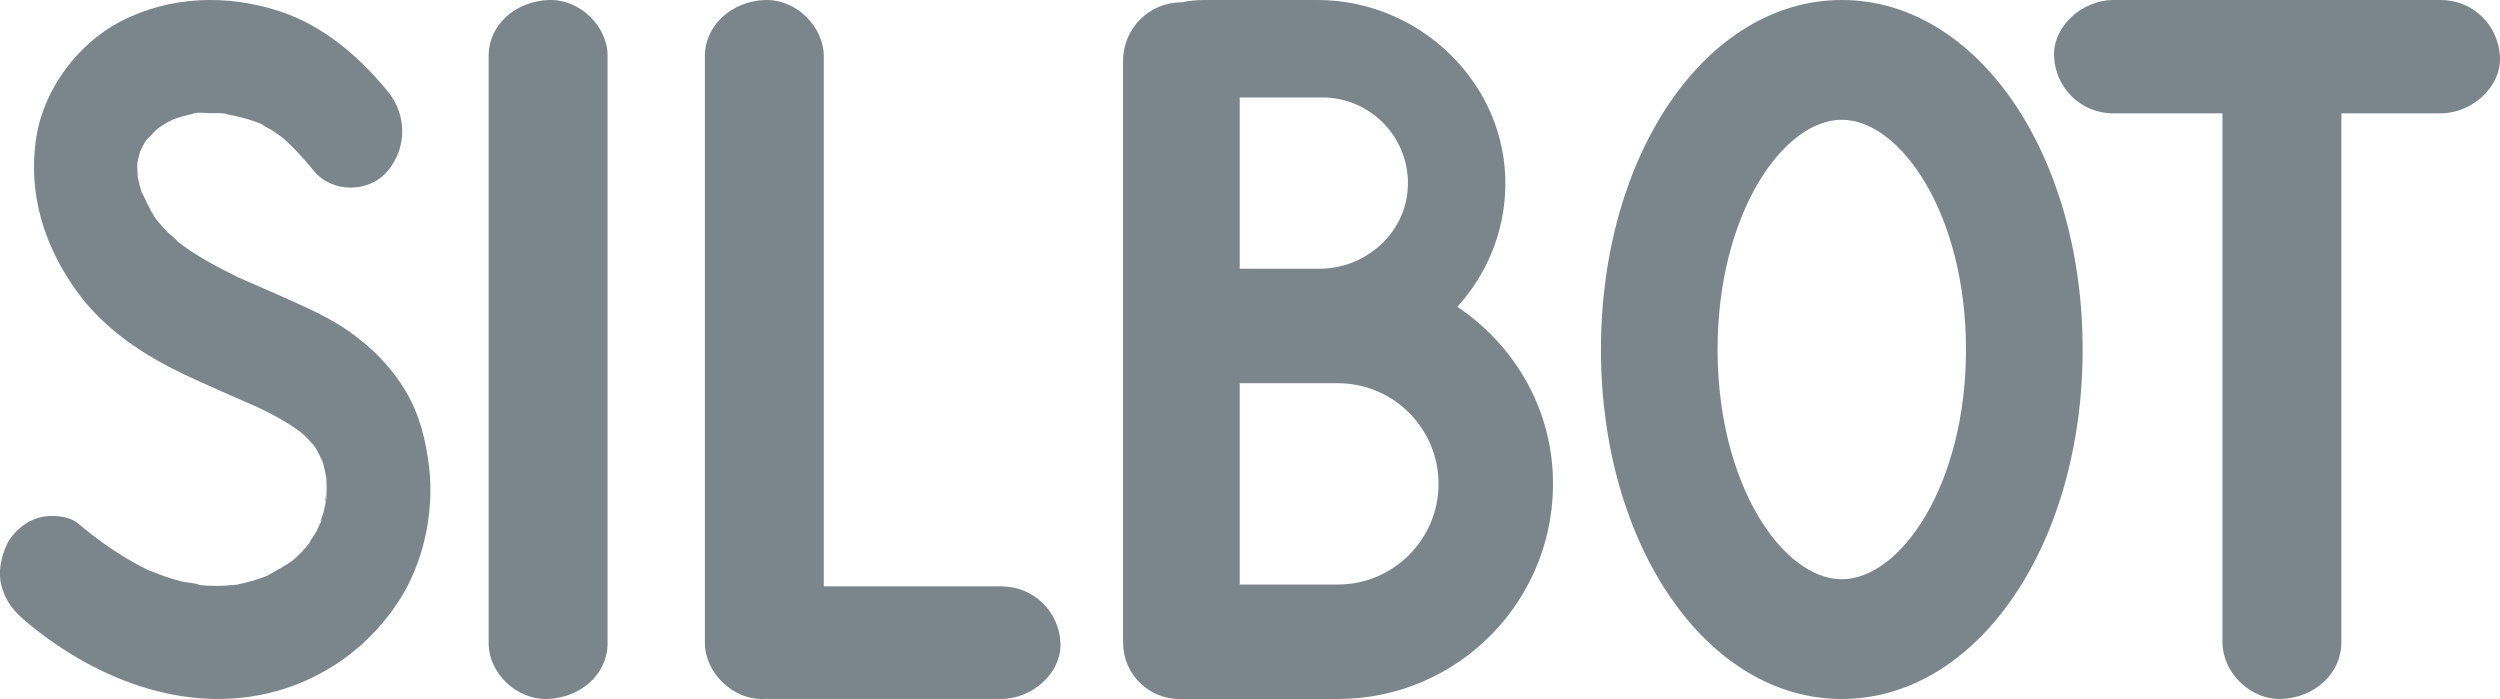
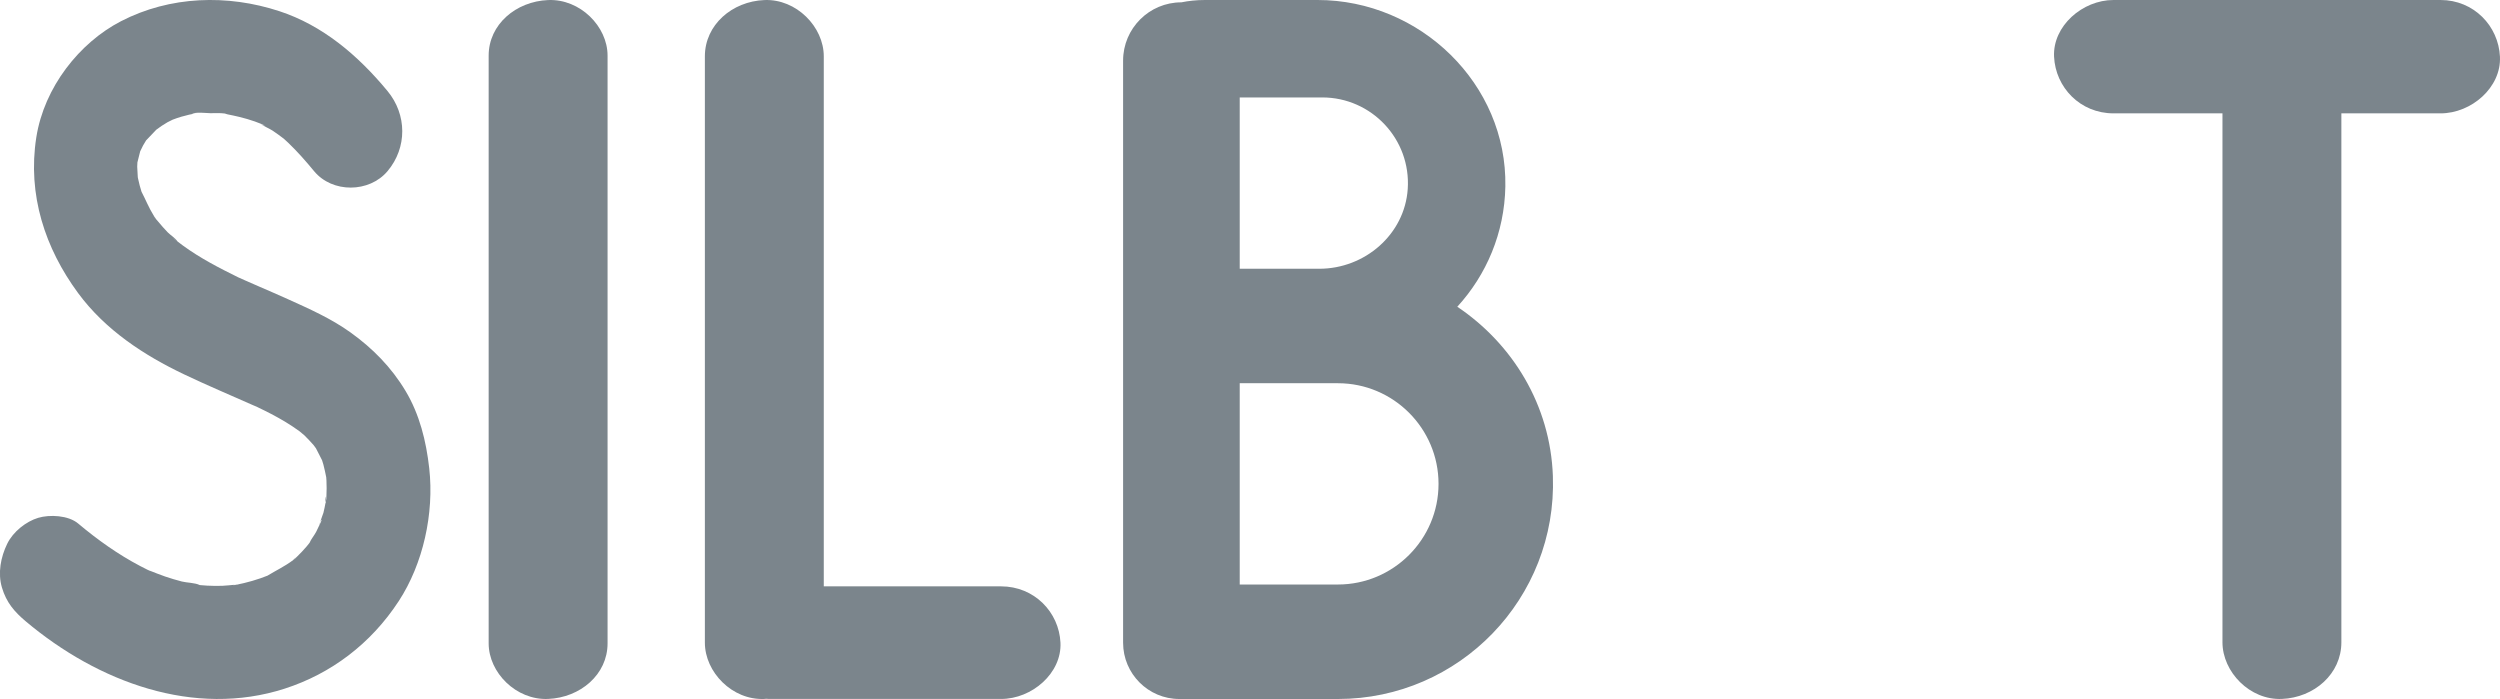
<svg xmlns="http://www.w3.org/2000/svg" version="1.1" id="Layer_1" x="0px" y="0px" width="241.788px" height="67.605px" viewBox="0 0 241.788 67.605" enable-background="new 0 0 241.788 67.605" xml:space="preserve">
  <g>
    <path fill="#7B858C" d="M25.109,11.925c0.023,0.017,0.044,0.032,0.069,0.048c-0.022-0.016-0.044-0.03-0.065-0.046   C25.112,11.926,25.11,11.926,25.109,11.925" />
    <path fill="#7B858C" d="M41.514,45.291c-0.296-2.639-0.934-5.209-2.283-7.467c-1.389-2.322-3.207-4.147-5.322-5.667   c-1.884-1.353-3.991-2.285-6.065-3.223c-0.912-0.413-1.83-0.809-2.747-1.206c-0.459-0.2-0.919-0.399-1.377-0.603   c-0.224-0.098-0.446-0.197-0.668-0.298c-0.005-0.002-0.008-0.003-0.013-0.005c-1.845-0.911-3.668-1.847-5.355-3.079   c-0.173-0.126-0.341-0.258-0.512-0.386c-0.187-0.307-0.721-0.647-0.949-0.884c-0.322-0.334-0.632-0.683-0.927-1.044   c0.002,0.002-0.101-0.111-0.204-0.235c-0.084-0.125-0.167-0.25-0.246-0.377c-0.455-0.725-0.765-1.525-1.16-2.276   c-0.056-0.203-0.123-0.402-0.177-0.606c-0.061-0.226-0.113-0.453-0.161-0.682c-0.006-0.026-0.015-0.068-0.022-0.117   c-0.01-0.263-0.057-0.886-0.056-1.016c0.002-0.139,0.011-0.276,0.019-0.415c0.089-0.356,0.18-0.715,0.269-1.07   c0.09-0.188,0.176-0.377,0.275-0.559c0.096-0.172,0.198-0.335,0.298-0.501c0.019-0.019,0.032-0.032,0.055-0.055   c0.311-0.325,0.619-0.653,0.931-0.977c0.174-0.125,0.345-0.256,0.523-0.374c0.184-0.12,0.371-0.236,0.56-0.347   c0.057-0.032,0.366-0.18,0.504-0.251c0.273-0.103,0.548-0.2,0.827-0.282c0.255-0.074,0.514-0.143,0.774-0.202   c0.194-0.045,0.39-0.084,0.587-0.117c0.377-0.067,0.261-0.05-0.35,0.054c0.419-0.221,1.335-0.085,1.794-0.078   c0.411,0.006,0.945-0.033,1.403,0.031c0.078,0.031,0.172,0.062,0.255,0.079c0.396,0.082,0.788,0.159,1.181,0.257   c0.495,0.122,0.987,0.265,1.472,0.435c0.156,0.056,0.31,0.115,0.464,0.177c-0.026-0.019-0.053-0.035-0.075-0.056   c0.024,0.021,0.055,0.037,0.079,0.057c0.041,0.017,0.083,0.03,0.124,0.047c0.664,0.269,0.263,0.193-0.059-0.001   c0.364,0.258,0.836,0.435,1.203,0.674c0.368,0.24,0.714,0.51,1.068,0.771c0.149,0.137,0.299,0.271,0.445,0.41   c0.882,0.849,1.695,1.774,2.481,2.727c1.765,2.134,5.331,2.103,7.102,0c1.919-2.28,1.882-5.473,0-7.748   c-2.884-3.489-6.293-6.359-10.466-7.727c-5.018-1.643-10.551-1.484-15.308,0.971C7.689,4.123,4.271,8.435,3.512,13.281   C2.641,18.849,4.366,24.015,7.55,28.339c2.649,3.6,6.42,6.039,10.251,7.866c2.209,1.053,4.456,1.998,6.688,2.99   c0.114,0.051,0.238,0.1,0.361,0.152c0.038,0.02,0.075,0.039,0.106,0.055c0.43,0.207,0.857,0.414,1.28,0.637   c0.947,0.496,1.874,1.043,2.747,1.684c0.104,0.076,0.299,0.268,0.445,0.371c0.31,0.316,0.624,0.625,0.912,0.967   c0.07,0.084,0.145,0.193,0.22,0.301c0.197,0.385,0.395,0.764,0.588,1.15c0.045,0.143,0.091,0.283,0.131,0.428   c0.112,0.402,0.184,0.809,0.272,1.217c0.009,0.105,0.018,0.211,0.022,0.318c0.025,0.494,0.023,0.988-0.002,1.482   c0.024-0.002,0.034,0.074-0.007,0.295c-0.015,0.074-0.033,0.146-0.047,0.221c-0.008,0.096-0.011,0.182,0.002,0.217   c-0.013-0.035-0.018-0.07-0.026-0.105c-0.064,0.336-0.127,0.674-0.213,1.008c-0.033,0.127-0.218,0.578-0.327,0.92   c0.111-0.246,0.266-0.424,0.059,0.021c-0.044,0.094-0.091,0.188-0.135,0.281c-0.005,0.037-0.005,0.064,0.004,0.08   c-0.011-0.018-0.009-0.045-0.01-0.07c-0.097,0.209-0.19,0.418-0.298,0.621c-0.171,0.328-0.489,0.699-0.635,1.053   c-0.091,0.115-0.182,0.23-0.277,0.344c-0.294,0.344-0.604,0.674-0.926,0.986c-0.021,0.021-0.048,0.043-0.073,0.064   c0.022,0.002-0.047,0.078-0.308,0.275c-0.009,0.008-0.017,0.012-0.025,0.018c-0.032,0.035-0.063,0.066-0.086,0.1   c0.021-0.031,0.045-0.059,0.068-0.088c-0.781,0.582-1.627,0.98-2.442,1.477c-0.229,0.084-0.457,0.176-0.688,0.256   c-0.522,0.18-1.05,0.334-1.584,0.461c-0.204,0.049-0.409,0.092-0.615,0.135c0.055-0.004,0.112-0.006,0.169-0.004   c-0.075-0.002-0.153,0.012-0.229,0.016c-0.513,0.1-0.42,0.047-0.16,0.01c-0.416,0.029-0.837,0.094-1.249,0.107   c-0.491,0.016-0.983,0.01-1.475-0.016c-0.225-0.014-0.449-0.029-0.674-0.051c-0.017-0.002-0.034-0.004-0.051-0.006   c-0.452-0.227-1.252-0.221-1.722-0.342c-0.541-0.139-1.076-0.299-1.606-0.479c-0.532-0.182-1.052-0.395-1.576-0.6   c-0.042-0.016-0.074-0.029-0.109-0.043c0.142,0.059,0.282,0.121,0.277,0.133c-0.002,0.004-0.127-0.057-0.287-0.137   c-0.474-0.186-0.243-0.102-0.003-0.002c-0.29-0.145-0.697-0.354-0.726-0.369c-2.134-1.121-4.124-2.533-5.997-4.109   c-0.955-0.807-2.77-0.883-3.869-0.553c-1.165,0.35-2.427,1.332-3.001,2.518c-0.616,1.271-0.924,2.813-0.506,4.223   c0.43,1.451,1.211,2.35,2.307,3.273C9.492,65.986,18.8,69.422,27.541,66.6c4.466-1.441,8.325-4.328,11.028-8.471   C40.92,54.527,42.002,49.666,41.514,45.291 M15.028,21.118c-0.09-0.108-0.17-0.214-0.167-0.241   C14.93,20.977,14.977,21.044,15.028,21.118 M17.135,23.332c-0.019-0.014-0.036-0.027-0.056-0.042   C16.429,22.809,16.926,23.14,17.135,23.332 M29.309,41.971C29.109,41.783,28.937,41.588,29.309,41.971 M30.154,52.238   C30.306,52.047,30.411,51.93,30.154,52.238" />
    <path fill="#7B858C" d="M30.956,50.512c-0.05,0.109-0.085,0.227-0.082,0.314c0.002-0.004,0.003-0.008,0.005-0.012   C30.887,50.744,30.917,50.635,30.956,50.512" />
    <polyline fill="#7B858C" points="14.303,55.119 14.292,55.113 14.294,55.115 14.303,55.119  " />
    <path fill="#7B858C" d="M28.665,53.893c-0.027,0-0.203,0.125-0.351,0.305c0.006-0.004,0.012-0.008,0.018-0.012   C28.429,54.086,28.559,53.984,28.665,53.893" />
    <path fill="#7B858C" d="M22.957,56.531c0.01-0.002,0.019-0.004,0.027-0.006c-0.08,0.004-0.152,0.012-0.219,0.021   c0.053-0.004,0.106-0.008,0.16-0.01C22.937,56.533,22.943,56.533,22.957,56.531" />
    <path fill="#7B858C" d="M31.574,48.008c0.001-0.016-0.001-0.033,0-0.049c-0.047,0.002-0.146,0.314-0.077,0.625   c0.007-0.037,0.016-0.074,0.023-0.111C31.535,48.287,31.571,48.055,31.574,48.008" />
    <path fill="#7B858C" d="M47.261,5.378v56.848c0,2.811,2.645,5.502,5.75,5.373c3.114-0.131,5.75-2.361,5.75-5.373V5.378   c0-2.812-2.646-5.503-5.75-5.373C49.896,0.135,47.261,2.366,47.261,5.378" />
    <path fill="#7B858C" d="M96.813,56.709H79.672V5.45c0-2.849-2.646-5.576-5.75-5.445c-3.115,0.132-5.75,2.394-5.75,5.445v56.705   c0,2.848,2.645,5.578,5.75,5.445c0.058-0.002,0.113-0.012,0.172-0.016c0.101,0.006,0.199,0.016,0.303,0.016h22.416   c3.008,0,5.889-2.506,5.75-5.445C102.423,59.205,100.037,56.709,96.813,56.709" />
-     <path fill="#7B858C" d="M178.129,67.604c-13.062,0-23.293-14.848-23.293-33.801C154.836,14.847,165.068,0,178.129,0   c13.061,0,23.293,14.847,23.293,33.802C201.422,52.756,191.19,67.604,178.129,67.604 M178.129,11.583   c-5.682,0-12.013,9.125-12.013,22.219c0,13.094,6.331,22.219,12.013,22.219c5.681,0,12.012-9.125,12.012-22.219   C190.141,20.708,183.81,11.583,178.129,11.583" />
    <path fill="#7B858C" d="M150.187,46.039c-0.243-6.852-3.891-12.775-9.245-16.372c2.817-3.073,4.564-7.143,4.648-11.621   C145.776,8.123,137.349,0,127.424,0h-10.882c-0.822,0-1.581,0.083-2.285,0.225c-3.114,0.001-5.637,2.526-5.637,5.641v0.54v19.587   v9.423v26.547v0.195c0,3.008,2.438,5.447,5.444,5.447h15.33C141.137,67.605,150.608,57.877,150.187,46.039 M127.886,9.424   c4.755,0,8.587,4.028,8.264,8.853c-0.295,4.396-4.149,7.716-8.557,7.716H119.9V9.424H127.886z M129.395,56.531H119.9V37.064h9.495   c5.367,0,9.733,4.367,9.733,9.734C139.128,52.164,134.762,56.531,129.395,56.531" />
    <path fill="#7B858C" d="M236.033,0h-31.624c-3.008,0-5.89,2.521-5.75,5.481c0.14,2.971,2.526,5.482,5.75,5.482h10.537v51.153   c0,2.867,2.645,5.615,5.75,5.482c3.115-0.133,5.75-2.408,5.75-5.482V10.964h9.587c3.008,0,5.889-2.522,5.75-5.482   C241.642,2.512,239.256,0,236.033,0" />
  </g>
</svg>